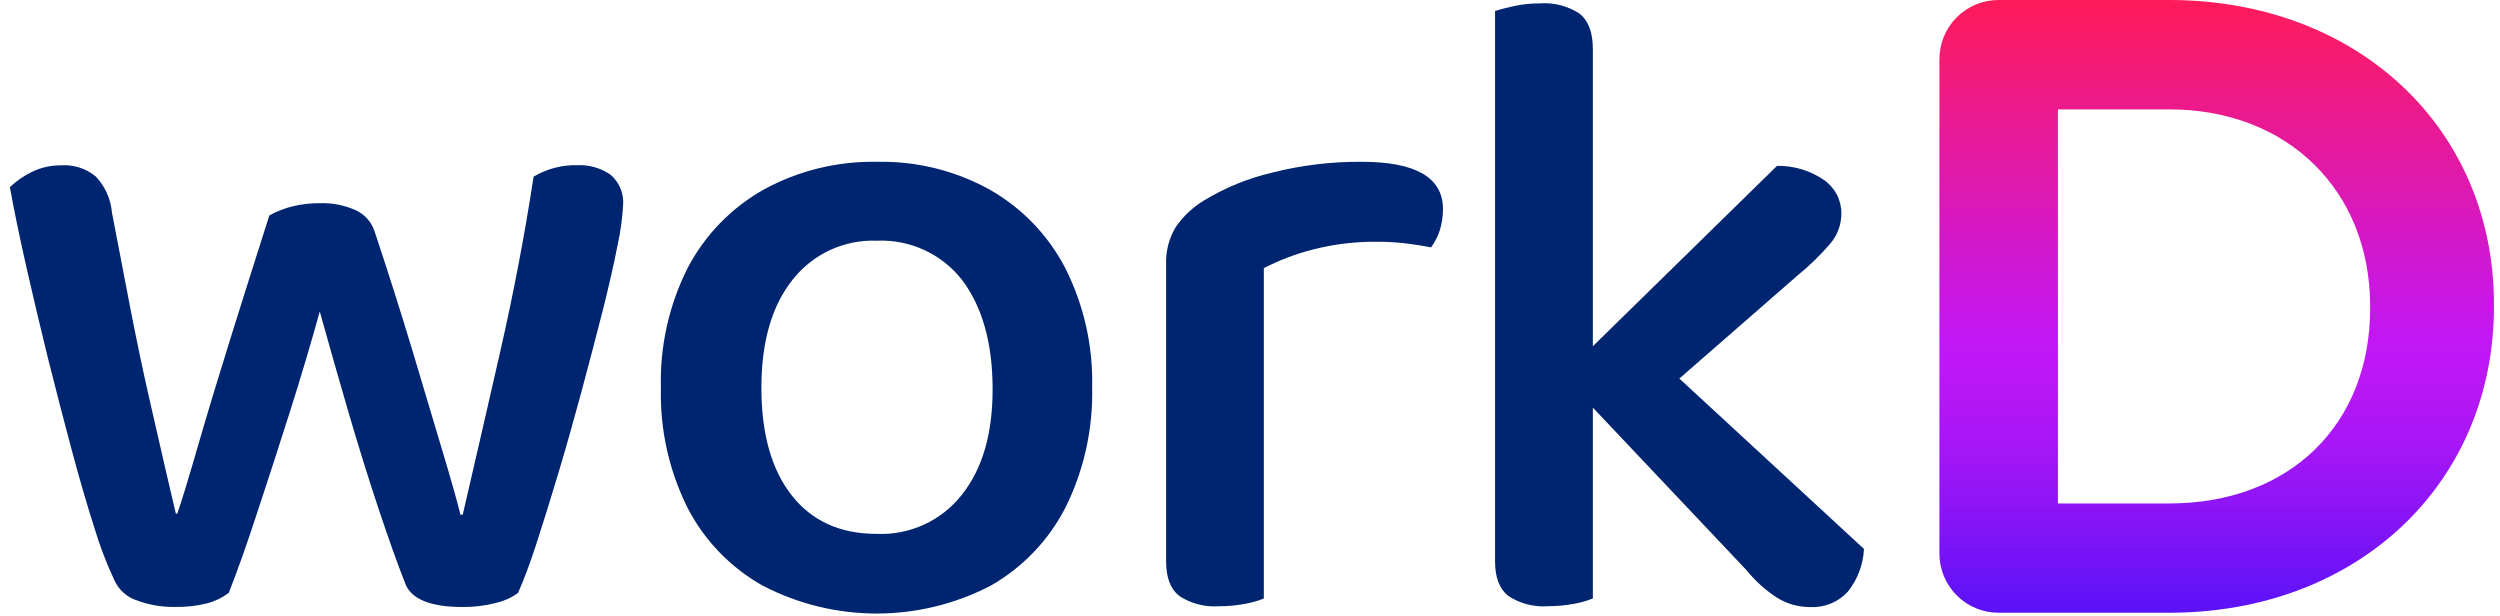
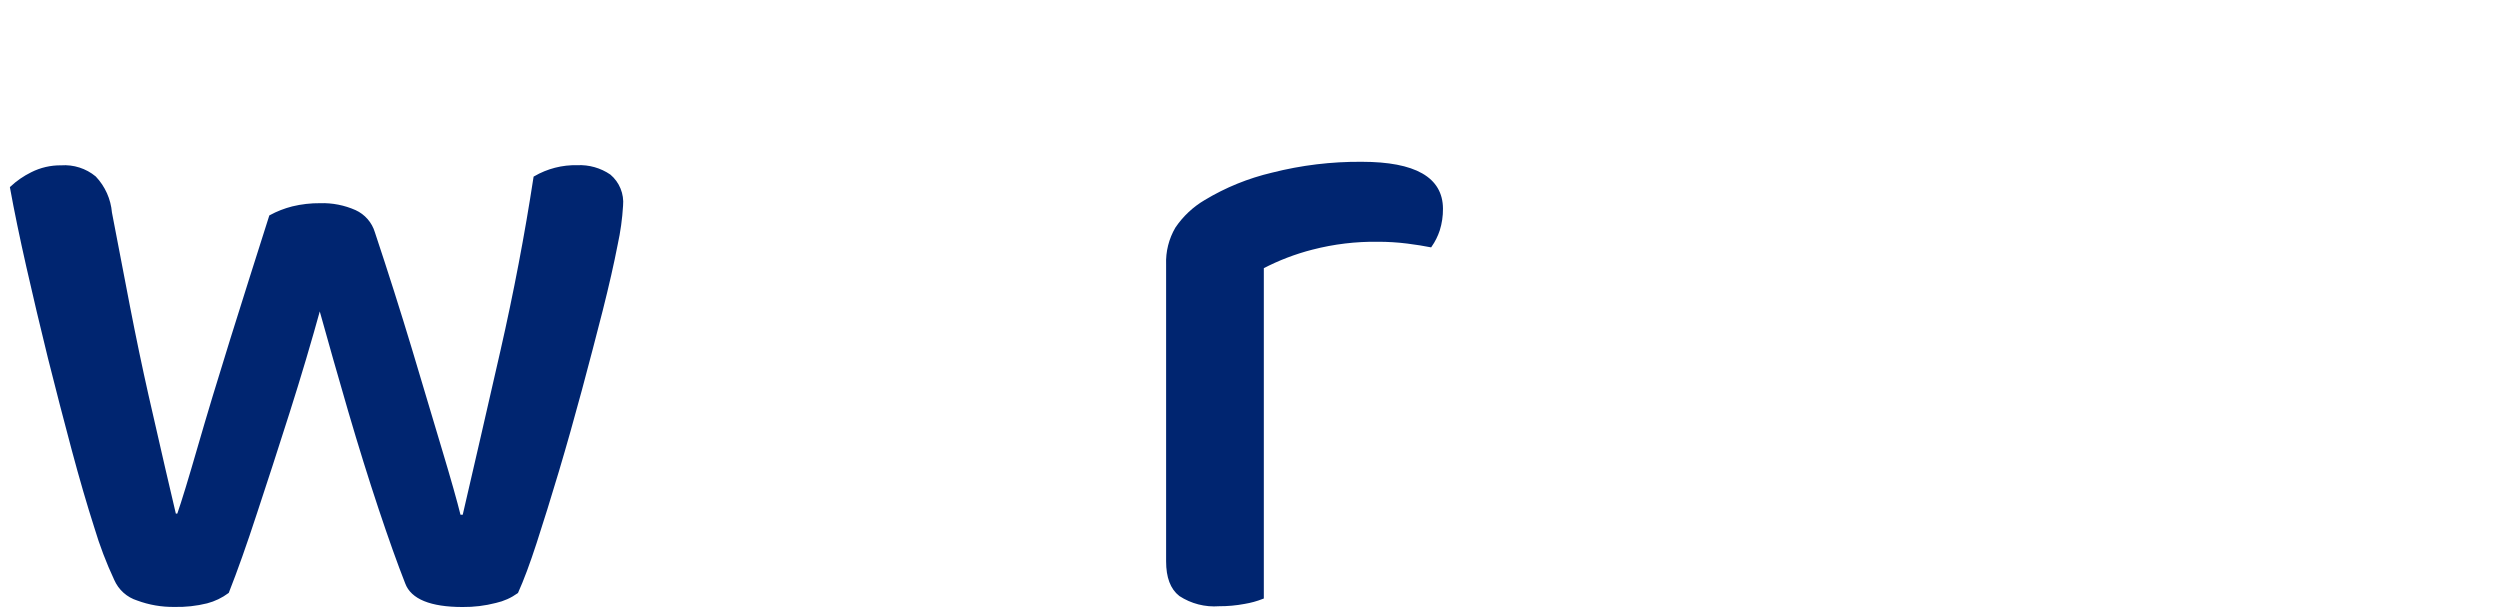
<svg xmlns="http://www.w3.org/2000/svg" width="219" height="54" viewBox="0 0 219 54" fill="none">
  <path d="M28.011 26.82C27.168 29.884 26.246 32.988 25.246 36.13C24.246 39.273 23.294 42.209 22.39 44.936C21.501 47.659 20.683 49.966 19.936 51.858C19.391 52.262 18.774 52.558 18.118 52.731C17.186 52.961 16.229 53.066 15.27 53.042C14.175 53.056 13.088 52.869 12.062 52.488C11.632 52.355 11.236 52.129 10.9 51.828C10.565 51.527 10.299 51.157 10.119 50.744C9.43 49.27 8.85 47.748 8.384 46.189C7.748 44.209 7.086 41.936 6.399 39.37C5.713 36.804 5.021 34.135 4.325 31.361C3.643 28.592 3.012 25.924 2.431 23.359C1.85 20.793 1.373 18.485 1 16.436C1.531 15.941 2.132 15.525 2.784 15.204C3.58 14.8 4.463 14.596 5.356 14.608C6.422 14.531 7.477 14.868 8.301 15.55C9.098 16.392 9.586 17.481 9.683 18.637C10.209 21.406 10.737 24.155 11.267 26.882C11.797 29.61 12.338 32.201 12.891 34.656C13.444 37.084 13.931 39.209 14.35 41.032C14.77 42.855 15.088 44.216 15.304 45.116H15.622C16.044 43.904 16.645 41.918 17.44 39.169C18.235 36.421 19.183 33.279 20.289 29.741C21.395 26.204 22.536 22.604 23.697 18.956C24.309 18.626 24.959 18.372 25.633 18.201C26.423 18.01 27.233 17.917 28.046 17.924C29.094 17.891 30.136 18.095 31.095 18.52C31.482 18.696 31.828 18.954 32.108 19.275C32.388 19.596 32.597 19.974 32.719 20.382C33.881 23.871 34.964 27.281 35.969 30.613C36.974 33.945 37.856 36.897 38.617 39.467C39.386 42.029 39.928 43.944 40.241 45.213H40.635C41.691 40.667 42.799 35.844 43.961 30.745C45.122 25.645 46.088 20.58 46.858 15.55C47.986 14.894 49.273 14.564 50.577 14.595C51.576 14.549 52.563 14.828 53.391 15.391C53.767 15.708 54.06 16.112 54.245 16.568C54.431 17.023 54.503 17.518 54.456 18.008C54.388 19.153 54.231 20.292 53.985 21.413C53.667 23.056 53.232 24.974 52.679 27.166C52.119 29.353 51.517 31.679 50.854 34.137C50.19 36.594 49.519 38.983 48.835 41.274C48.15 43.565 47.501 45.649 46.899 47.504C46.298 49.359 45.751 50.806 45.274 51.865C44.716 52.264 44.084 52.547 43.415 52.696C42.471 52.94 41.499 53.059 40.525 53.049C37.725 53.049 36.093 52.357 35.616 51.069C34.929 49.325 34.151 47.144 33.279 44.528C32.408 41.911 31.523 39.07 30.625 36.006C29.735 32.951 28.864 29.889 28.011 26.82Z" fill="#002570" stroke="#002570" stroke-width="0.25" stroke-miterlimit="10" />
-   <path d="M95.547 33.961C95.628 37.557 94.841 41.119 93.252 44.345C91.793 47.222 89.52 49.605 86.719 51.198C83.654 52.79 80.253 53.621 76.801 53.621C73.349 53.621 69.948 52.79 66.884 51.198C64.07 49.624 61.785 47.252 60.316 44.38C58.72 41.156 57.932 37.592 58.02 33.996C57.918 30.367 58.719 26.77 60.35 23.529C61.849 20.666 64.144 18.299 66.96 16.717C69.99 15.06 73.401 14.227 76.853 14.301C80.267 14.229 83.64 15.063 86.629 16.717C89.433 18.305 91.717 20.674 93.204 23.536C94.832 26.764 95.637 30.346 95.547 33.961V33.961ZM76.784 20.961C75.358 20.91 73.941 21.197 72.647 21.798C71.353 22.4 70.219 23.299 69.338 24.422C67.494 26.73 66.573 29.914 66.573 33.975C66.573 38.036 67.471 41.207 69.269 43.487C71.062 45.757 73.569 46.892 76.791 46.892C78.234 46.957 79.672 46.676 80.986 46.075C82.3 45.473 83.452 44.567 84.347 43.431C86.191 41.124 87.101 37.967 87.078 33.961C87.055 29.956 86.145 26.771 84.347 24.408C83.45 23.274 82.296 22.37 80.981 21.771C79.666 21.172 78.227 20.894 76.784 20.961V20.961Z" fill="#002570" stroke="#002570" stroke-width="0.25" stroke-miterlimit="10" />
  <path d="M119.297 14.298C116.654 14.276 114.019 14.595 111.457 15.246C109.393 15.731 107.418 16.534 105.601 17.628C104.592 18.221 103.728 19.032 103.071 20.002C102.51 20.962 102.234 22.061 102.276 23.172V49.173C102.276 50.558 102.642 51.527 103.382 52.108C104.391 52.766 105.589 53.073 106.79 52.981C107.532 52.984 108.273 52.917 109.002 52.78C109.544 52.691 110.075 52.544 110.586 52.344V23.415C111.969 22.693 113.43 22.133 114.941 21.747C116.828 21.259 118.772 21.026 120.721 21.054C121.581 21.053 122.44 21.106 123.293 21.213C124.116 21.317 124.786 21.428 125.312 21.532C125.607 21.106 125.84 20.64 126.003 20.147C126.192 19.545 126.285 18.917 126.279 18.285C126.27 15.632 123.943 14.303 119.297 14.298Z" fill="#002570" stroke="#002570" stroke-width="0.25" stroke-miterlimit="10" />
-   <path d="M146.924 33.158L157.377 24.041C158.407 23.206 159.361 22.279 160.225 21.273C160.843 20.558 161.182 19.643 161.18 18.697C161.184 18.134 161.049 17.579 160.786 17.081C160.522 16.583 160.14 16.158 159.672 15.845C158.506 15.054 157.126 14.639 155.718 14.655L139.409 30.625V4.305C139.409 2.879 139.035 1.876 138.296 1.294C137.288 0.637 136.093 0.331 134.894 0.422C134.137 0.417 133.381 0.496 132.64 0.657C131.949 0.817 131.41 0.948 131.092 1.052V49.17C131.092 50.555 131.465 51.524 132.205 52.105C133.211 52.764 134.407 53.071 135.606 52.977C136.351 52.981 137.094 52.913 137.826 52.777C138.367 52.685 138.897 52.539 139.409 52.341V35.394L153.105 49.883C153.855 50.813 154.749 51.617 155.752 52.264C156.599 52.783 157.573 53.057 158.566 53.054C159.164 53.087 159.761 52.988 160.316 52.763C160.871 52.538 161.369 52.193 161.774 51.752C162.599 50.721 163.082 49.458 163.157 48.139L146.924 33.158Z" fill="#002570" stroke="#002570" stroke-width="0.25" stroke-miterlimit="10" />
-   <path d="M190.023 0H175.124C174.435 -0.007 173.751 0.123 173.113 0.384C172.475 0.645 171.895 1.031 171.407 1.519C170.92 2.007 170.535 2.587 170.274 3.227C170.014 3.866 169.884 4.55 169.891 5.241V48.43C169.884 49.12 170.014 49.806 170.274 50.445C170.534 51.085 170.92 51.666 171.407 52.154C171.894 52.643 172.474 53.029 173.112 53.291C173.751 53.552 174.435 53.684 175.124 53.677H190.023C206.505 53.677 218.472 42.387 218.472 26.839V26.686C218.479 11.222 206.512 0 190.023 0ZM207.625 26.998C207.625 37.229 200.553 44.103 190.023 44.103H180.275V9.581H190.023C200.393 9.581 207.625 16.677 207.625 26.839V26.998Z" fill="url(#paint0_linear_711_2609)" />
  <defs>
    <linearGradient id="paint0_linear_711_2609" x1="194.185" y1="53.677" x2="194.185" y2="0" gradientUnits="userSpaceOnUse">
      <stop stop-color="#5A12F7" />
      <stop offset="0.14" stop-color="#8414F6" />
      <stop offset="0.27" stop-color="#A616F6" />
      <stop offset="0.38" stop-color="#BB17F5" />
      <stop offset="0.45" stop-color="#C217F5" />
      <stop offset="1" stop-color="#FF1B59" />
    </linearGradient>
  </defs>
</svg>